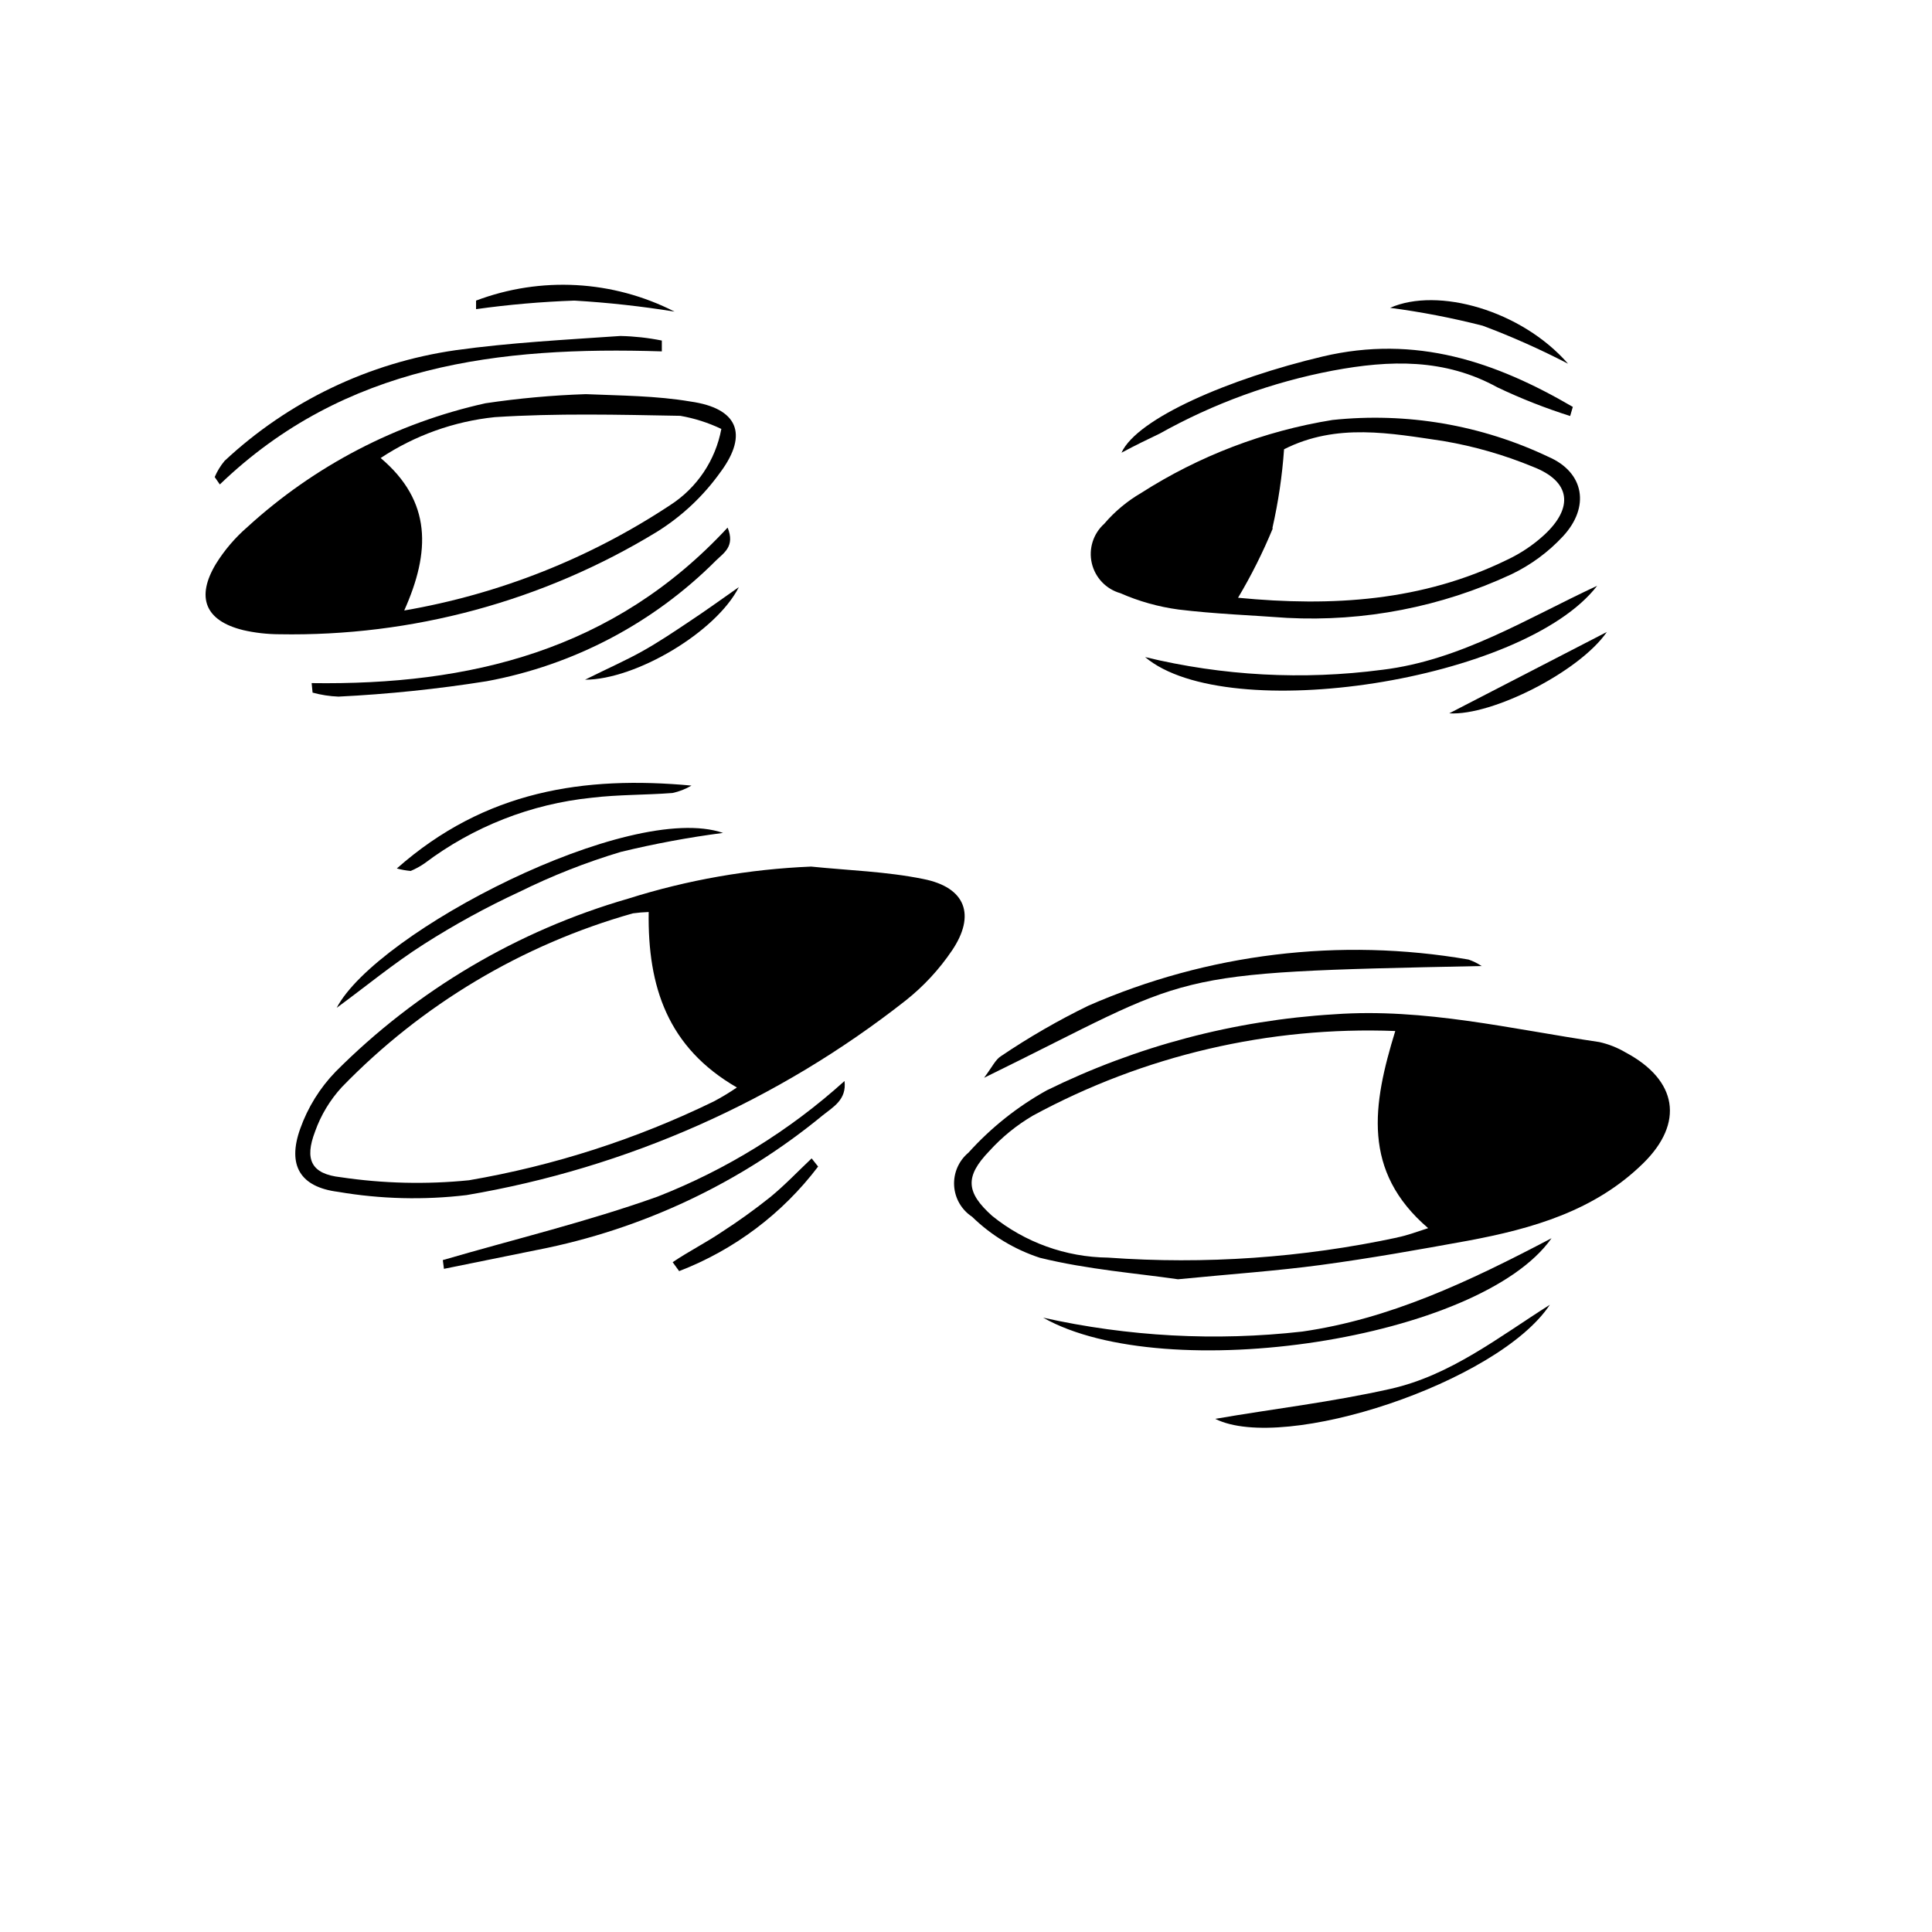
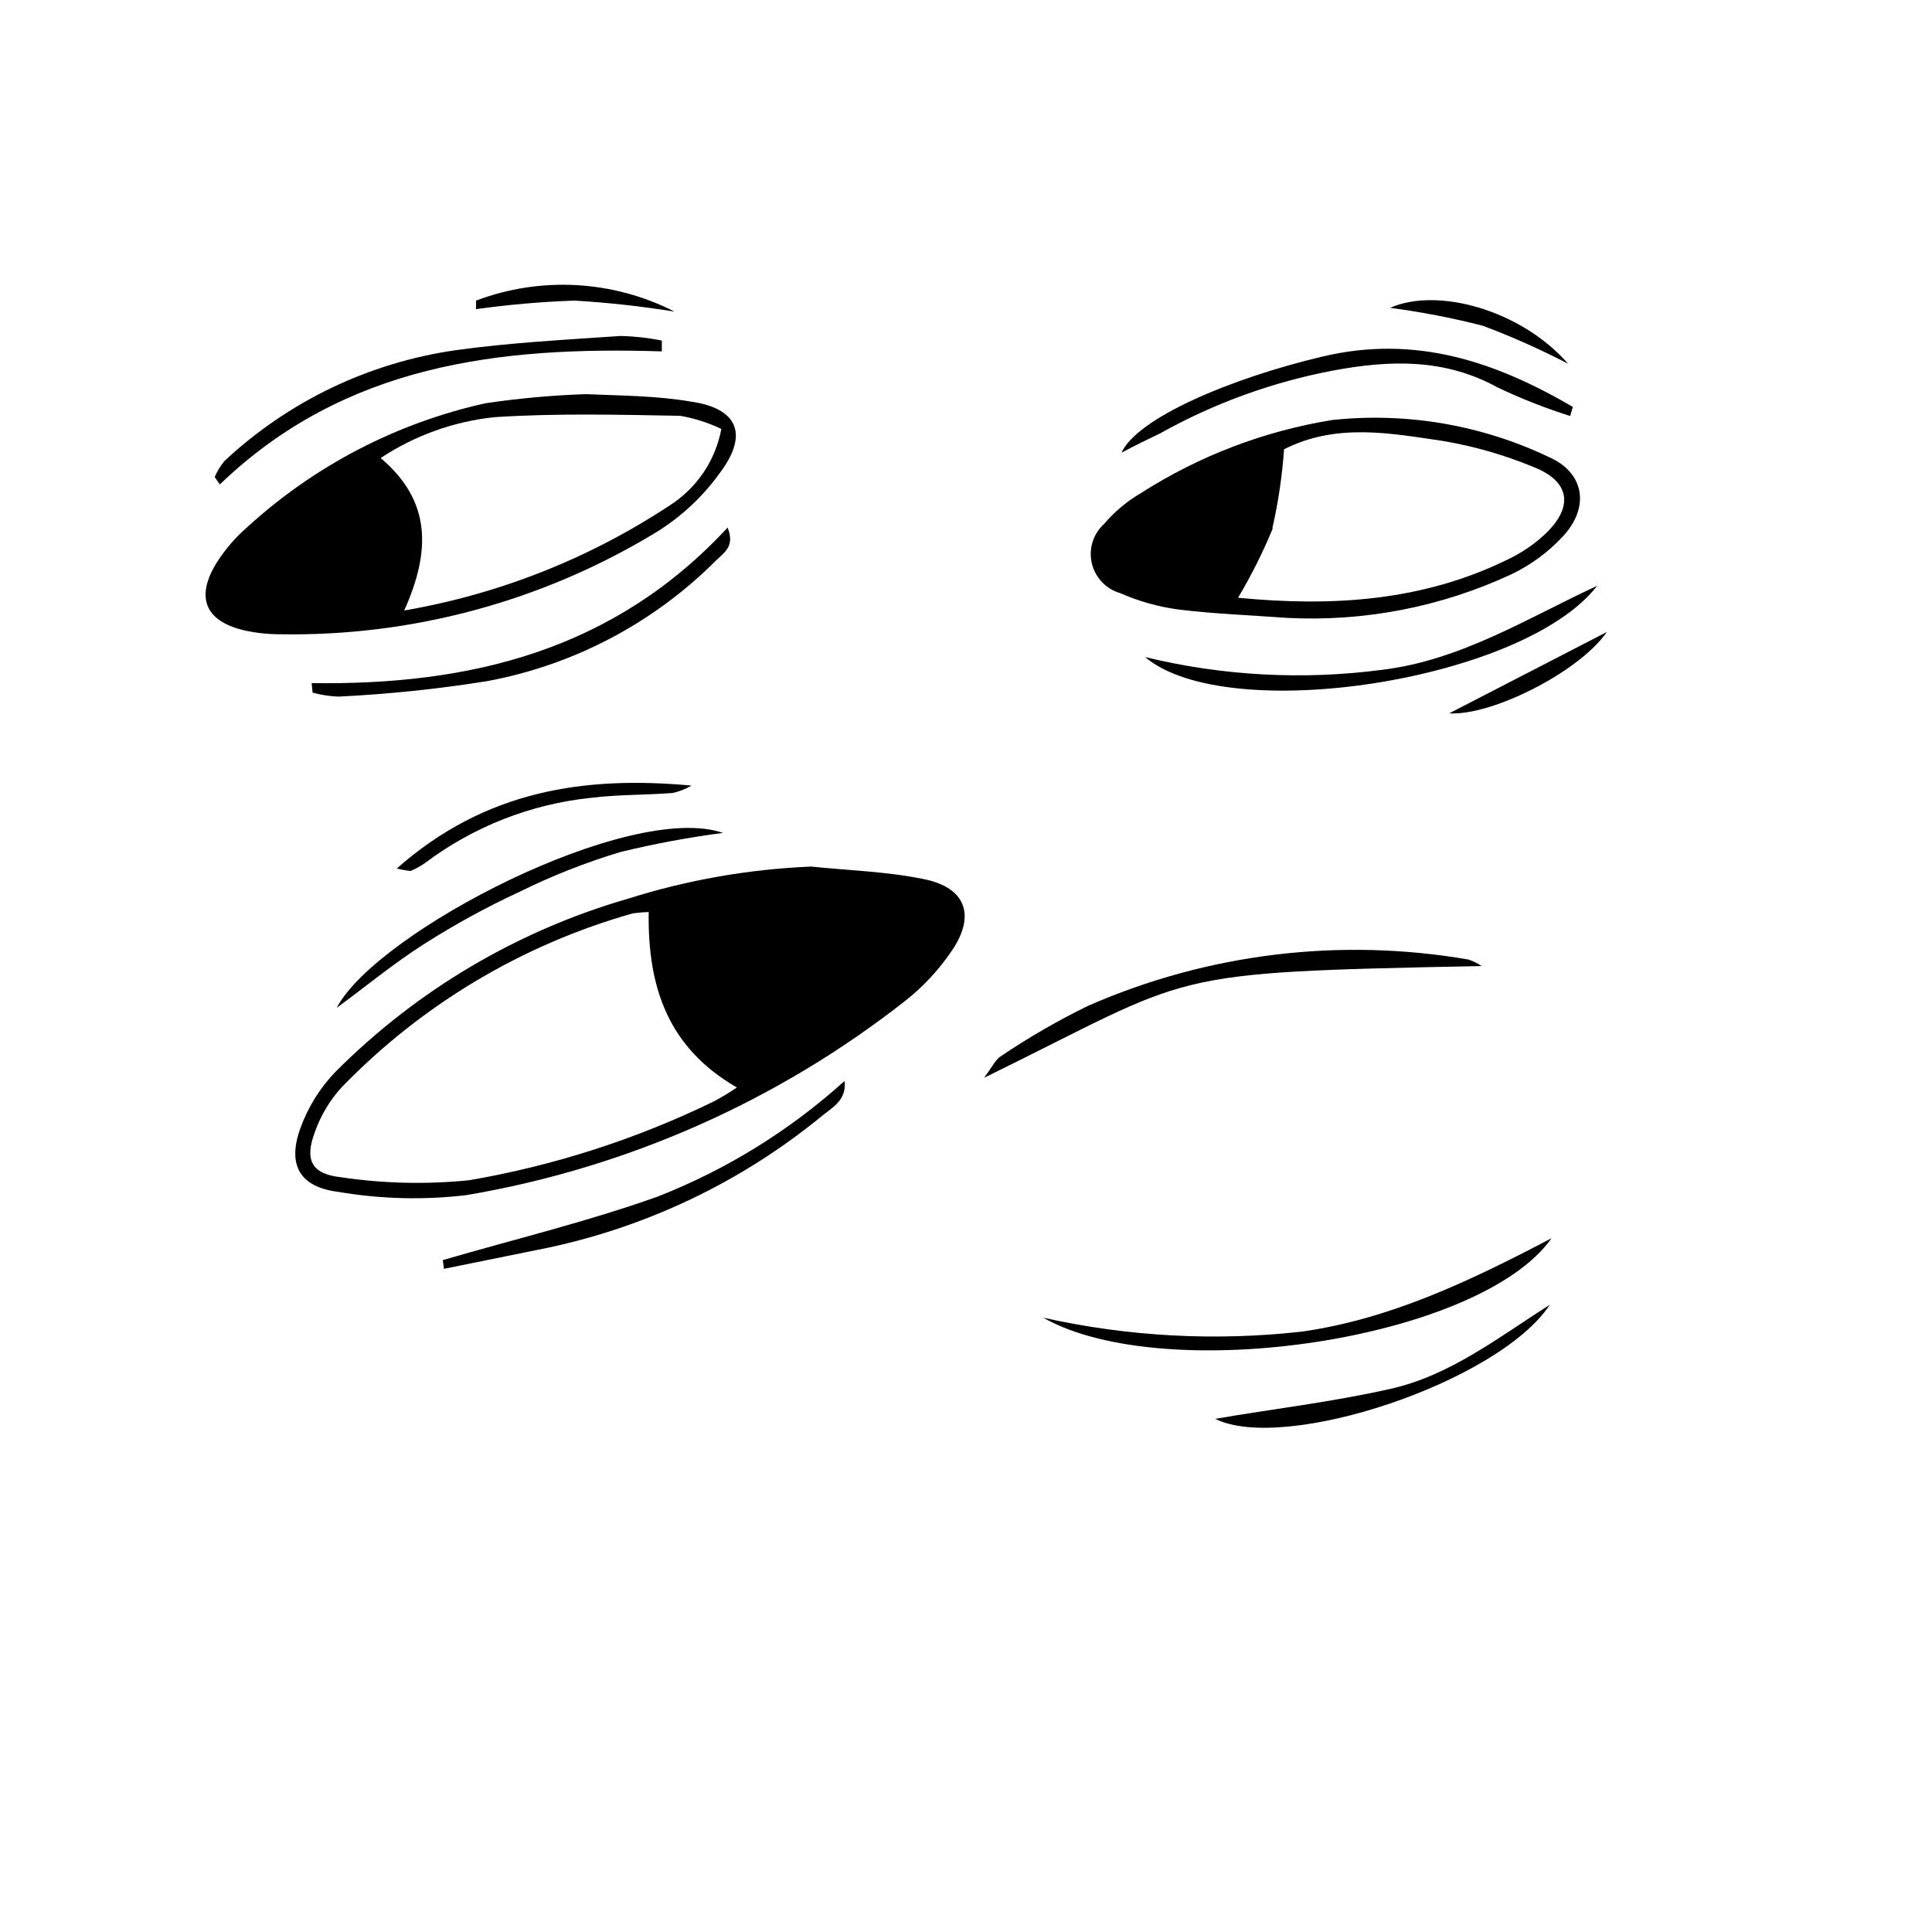
<svg xmlns="http://www.w3.org/2000/svg" fill="#000000" width="800px" height="800px" version="1.1" viewBox="144 144 512 512">
  <g>
-     <path d="m574.82 422.92c-2.172-1.285-4.539-2.223-7.004-2.769-23.277-3.426-46.352-9.07-70.18-7.356-26.496 1.59-52.406 8.441-76.227 20.152-7.785 4.324-14.797 9.906-20.758 16.523-2.578 2.144-3.984 5.383-3.797 8.73s1.953 6.406 4.754 8.246c5.082 4.961 11.238 8.684 17.988 10.883 12.695 3.125 25.945 4.133 36.578 5.691 14.359-1.41 26.148-2.215 37.785-3.777 13.098-1.762 26.098-4.082 39.094-6.449 17.027-3.176 33.555-7.91 46.352-20.453 11.031-10.781 9.117-22.117-4.586-29.422zm-60.457 49.02c-25.195 5.398-51.031 7.195-76.73 5.34-11.199-0.125-22.027-4.031-30.73-11.082-6.902-6.195-7.254-10.379-0.754-17.129h-0.004c3.363-3.711 7.269-6.887 11.59-9.422 29.414-15.957 62.582-23.703 96.023-22.418-5.996 19.496-8.918 37.129 8.715 52.246-3.223 1.055-5.691 1.961-8.211 2.465z" />
    <path d="m388.61 376.93c-9.672-1.965-19.75-2.266-29.625-3.273v-0.004c-16.496 0.676-32.828 3.539-48.566 8.516-29.297 8.469-55.961 24.246-77.488 45.848-4.168 4.309-7.363 9.461-9.371 15.113-3.477 9.723 0 15.469 10.078 16.727 11.234 1.918 22.688 2.207 34.008 0.855 42.469-7.199 82.465-24.918 116.33-51.539 4.754-3.762 8.898-8.23 12.293-13.25 6.348-9.371 3.731-16.777-7.656-18.992zm-55.418 58.945c-20.535 10.004-42.383 17.043-64.895 20.906-11.324 1.141-22.746 0.871-34.004-0.805-7.859-0.855-9.621-4.734-6.801-12.09l-0.004-0.004c1.551-4.367 3.969-8.379 7.106-11.789 21.199-21.883 47.812-37.77 77.133-46.047 1.387-0.188 2.785-0.309 4.184-0.352-0.301 19.801 5.039 35.922 23.375 46.5-1.965 1.336-4 2.566-6.094 3.68z" />
    <path d="m335.01 269.01c7.406-10.078 4.383-16.828-7.961-18.59-9.168-1.562-18.488-1.562-27.809-1.965-8.906 0.297-17.789 1.105-26.602 2.418-23.535 5.219-45.289 16.531-63.078 32.797-3.242 2.805-6.047 6.086-8.312 9.723-5.391 8.918-2.871 15.113 7.152 17.582v0.004c3.141 0.723 6.352 1.094 9.574 1.105 35.246 0.641 69.949-8.758 100.05-27.102 6.668-4.141 12.441-9.57 16.98-15.973zm-90.133-3.629c9.055-5.992 19.426-9.711 30.23-10.832 16.324-1.059 32.746-0.656 49.172-0.352 3.769 0.656 7.43 1.824 10.883 3.477-1.543 8.289-6.426 15.574-13.504 20.152-21.32 14.109-45.34 23.629-70.535 27.961 6.953-15.516 7.356-28.918-6.246-40.406z" />
    <path d="m440.91 301.2c4.91 2.16 10.102 3.617 15.418 4.332 9.523 1.16 19.195 1.512 28.766 2.215h0.004c20.441 1.059 40.836-2.902 59.398-11.535 5.16-2.465 9.812-5.883 13.703-10.078 7.203-7.758 5.691-16.93-3.828-21.059-17.828-8.477-37.652-11.859-57.285-9.773-18.039 2.914-35.289 9.496-50.684 19.348-3.691 2.152-6.996 4.91-9.773 8.16-2.918 2.629-4.18 6.633-3.289 10.457 0.895 3.828 3.793 6.863 7.57 7.934zm40.305-17.332c1.555-6.848 2.582-13.805 3.074-20.809 13.957-7.055 28.266-4.231 42.32-2.168v0.004c8.105 1.383 16.031 3.664 23.629 6.801 10.078 3.879 10.832 10.832 2.973 18.086-2.91 2.664-6.203 4.871-9.773 6.551-22.469 10.984-46.301 12.496-71.34 10.078v-0.004c3.496-5.867 6.559-11.977 9.168-18.289z" />
    <path d="m420.45 493.2c32.445 18.34 115.88 5.793 134.72-21.059-22.219 11.688-42.977 21.41-66.051 24.738-22.934 2.59-46.141 1.344-68.668-3.68z" />
    <path d="m533.16 398.29c-34.062-5.883-69.102-1.625-100.76 12.242-8.012 3.902-15.742 8.363-23.125 13.352-1.461 0.906-2.266 2.769-4.484 5.742 56.93-27.859 45.594-27.859 131.85-29.621-1.078-0.723-2.246-1.301-3.477-1.715z" />
    <path d="m319.39 237.12v-2.871c-3.621-0.727-7.297-1.133-10.984-1.211-14.609 1.008-29.27 1.762-43.73 3.777v0.004c-22.906 3.293-44.25 13.523-61.164 29.32-1.074 1.293-1.957 2.734-2.617 4.281l1.359 1.965c33.102-31.84 74.059-36.625 117.14-35.266z" />
    <path d="m447.46 318.13c21.816 18.441 100.46 6.297 119.8-18.891-18.539 8.613-36.172 19.75-56.98 22.27v-0.004c-20.969 2.758-42.27 1.613-62.824-3.375z" />
    <path d="m497.23 242.21c15.113-2.82 29.625-3.273 43.68 4.484v-0.004c6.219 2.957 12.633 5.481 19.195 7.559l0.707-2.418c-20.453-11.941-41.613-19.195-66.301-13.352s-49.176 16.375-53.305 25.492c3.777-2.016 6.902-3.527 10.078-5.039l-0.004 0.004c14.316-8.02 29.832-13.668 45.949-16.727z" />
    <path d="m336.82 283.82c-30.23 32.648-68.367 41.816-110.23 41.211l0.25 2.519h0.004c2.234 0.613 4.535 0.969 6.852 1.059 13.164-0.648 26.281-2.008 39.297-4.082 23.004-4.25 44.176-15.391 60.707-31.941 2.016-2.016 5.191-3.727 3.125-8.766z" />
    <path d="m318.28 461.11c-18.59 6.648-37.938 11.285-56.93 16.828l0.301 2.316 24.836-5.039v0.004c27.762-5.438 53.73-17.695 75.574-35.672 2.769-2.215 6.348-4.133 5.742-9.07v0.004c-14.523 13.113-31.301 23.492-49.523 30.629z" />
    <path d="m281.65 380.35c8.641-4.273 17.621-7.812 26.855-10.582 8.938-2.168 17.984-3.852 27.105-5.039-24.738-8.512-91.797 26.199-102.38 46.352 7.707-5.644 15.113-11.789 23.125-16.879 8.109-5.176 16.559-9.805 25.289-13.852z" />
    <path d="m466.05 520.01c18.238 9.117 75.016-9.621 88.672-30.23-13.551 8.566-26.301 18.691-42.168 22.27-15.871 3.574-31.086 5.289-46.504 7.961z" />
    <path d="m252.84 374.81c1.293-0.543 2.523-1.219 3.676-2.016 12.898-9.73 28.215-15.742 44.285-17.383 7.106-0.855 14.258-0.707 21.41-1.258h0.004c1.773-0.379 3.477-1.043 5.039-1.965-28.363-2.621-54.664 1.258-78.09 21.965h-0.004c1.207 0.328 2.438 0.547 3.68 0.656z" />
    <path d="m296.21 223.66c8.895 0.523 17.754 1.5 26.551 2.922-16.34-8.34-35.438-9.402-52.598-2.922v2.269c8.637-1.207 17.332-1.961 26.047-2.269z" />
    <path d="m559.55 240.39c-12.344-14.156-34.512-20.402-47.156-14.812 8.266 1.09 16.457 2.672 24.535 4.738 7.738 2.898 15.289 6.266 22.621 10.074z" />
    <path d="m569.83 311.48-41.766 21.562c11.387 0.703 34.562-11.086 41.766-21.562z" />
-     <path d="m326.75 308.66c-4.133 2.769-8.262 5.543-12.594 7.961-4.332 2.418-8.715 4.332-15.113 7.508 13.402 0 34.711-12.594 40.758-24.535-4.336 3.023-8.617 6.144-13.051 9.066z" />
-     <path d="m348.11 461.26c-4.141 3.305-8.445 6.398-12.898 9.27-4.18 2.82-8.613 5.039-12.949 7.961l1.715 2.367c14.617-5.629 27.371-15.227 36.828-27.707l-1.715-2.168c-3.676 3.477-7.102 7.102-10.98 10.277z" />
+     <path d="m326.75 308.66z" />
  </g>
</svg>